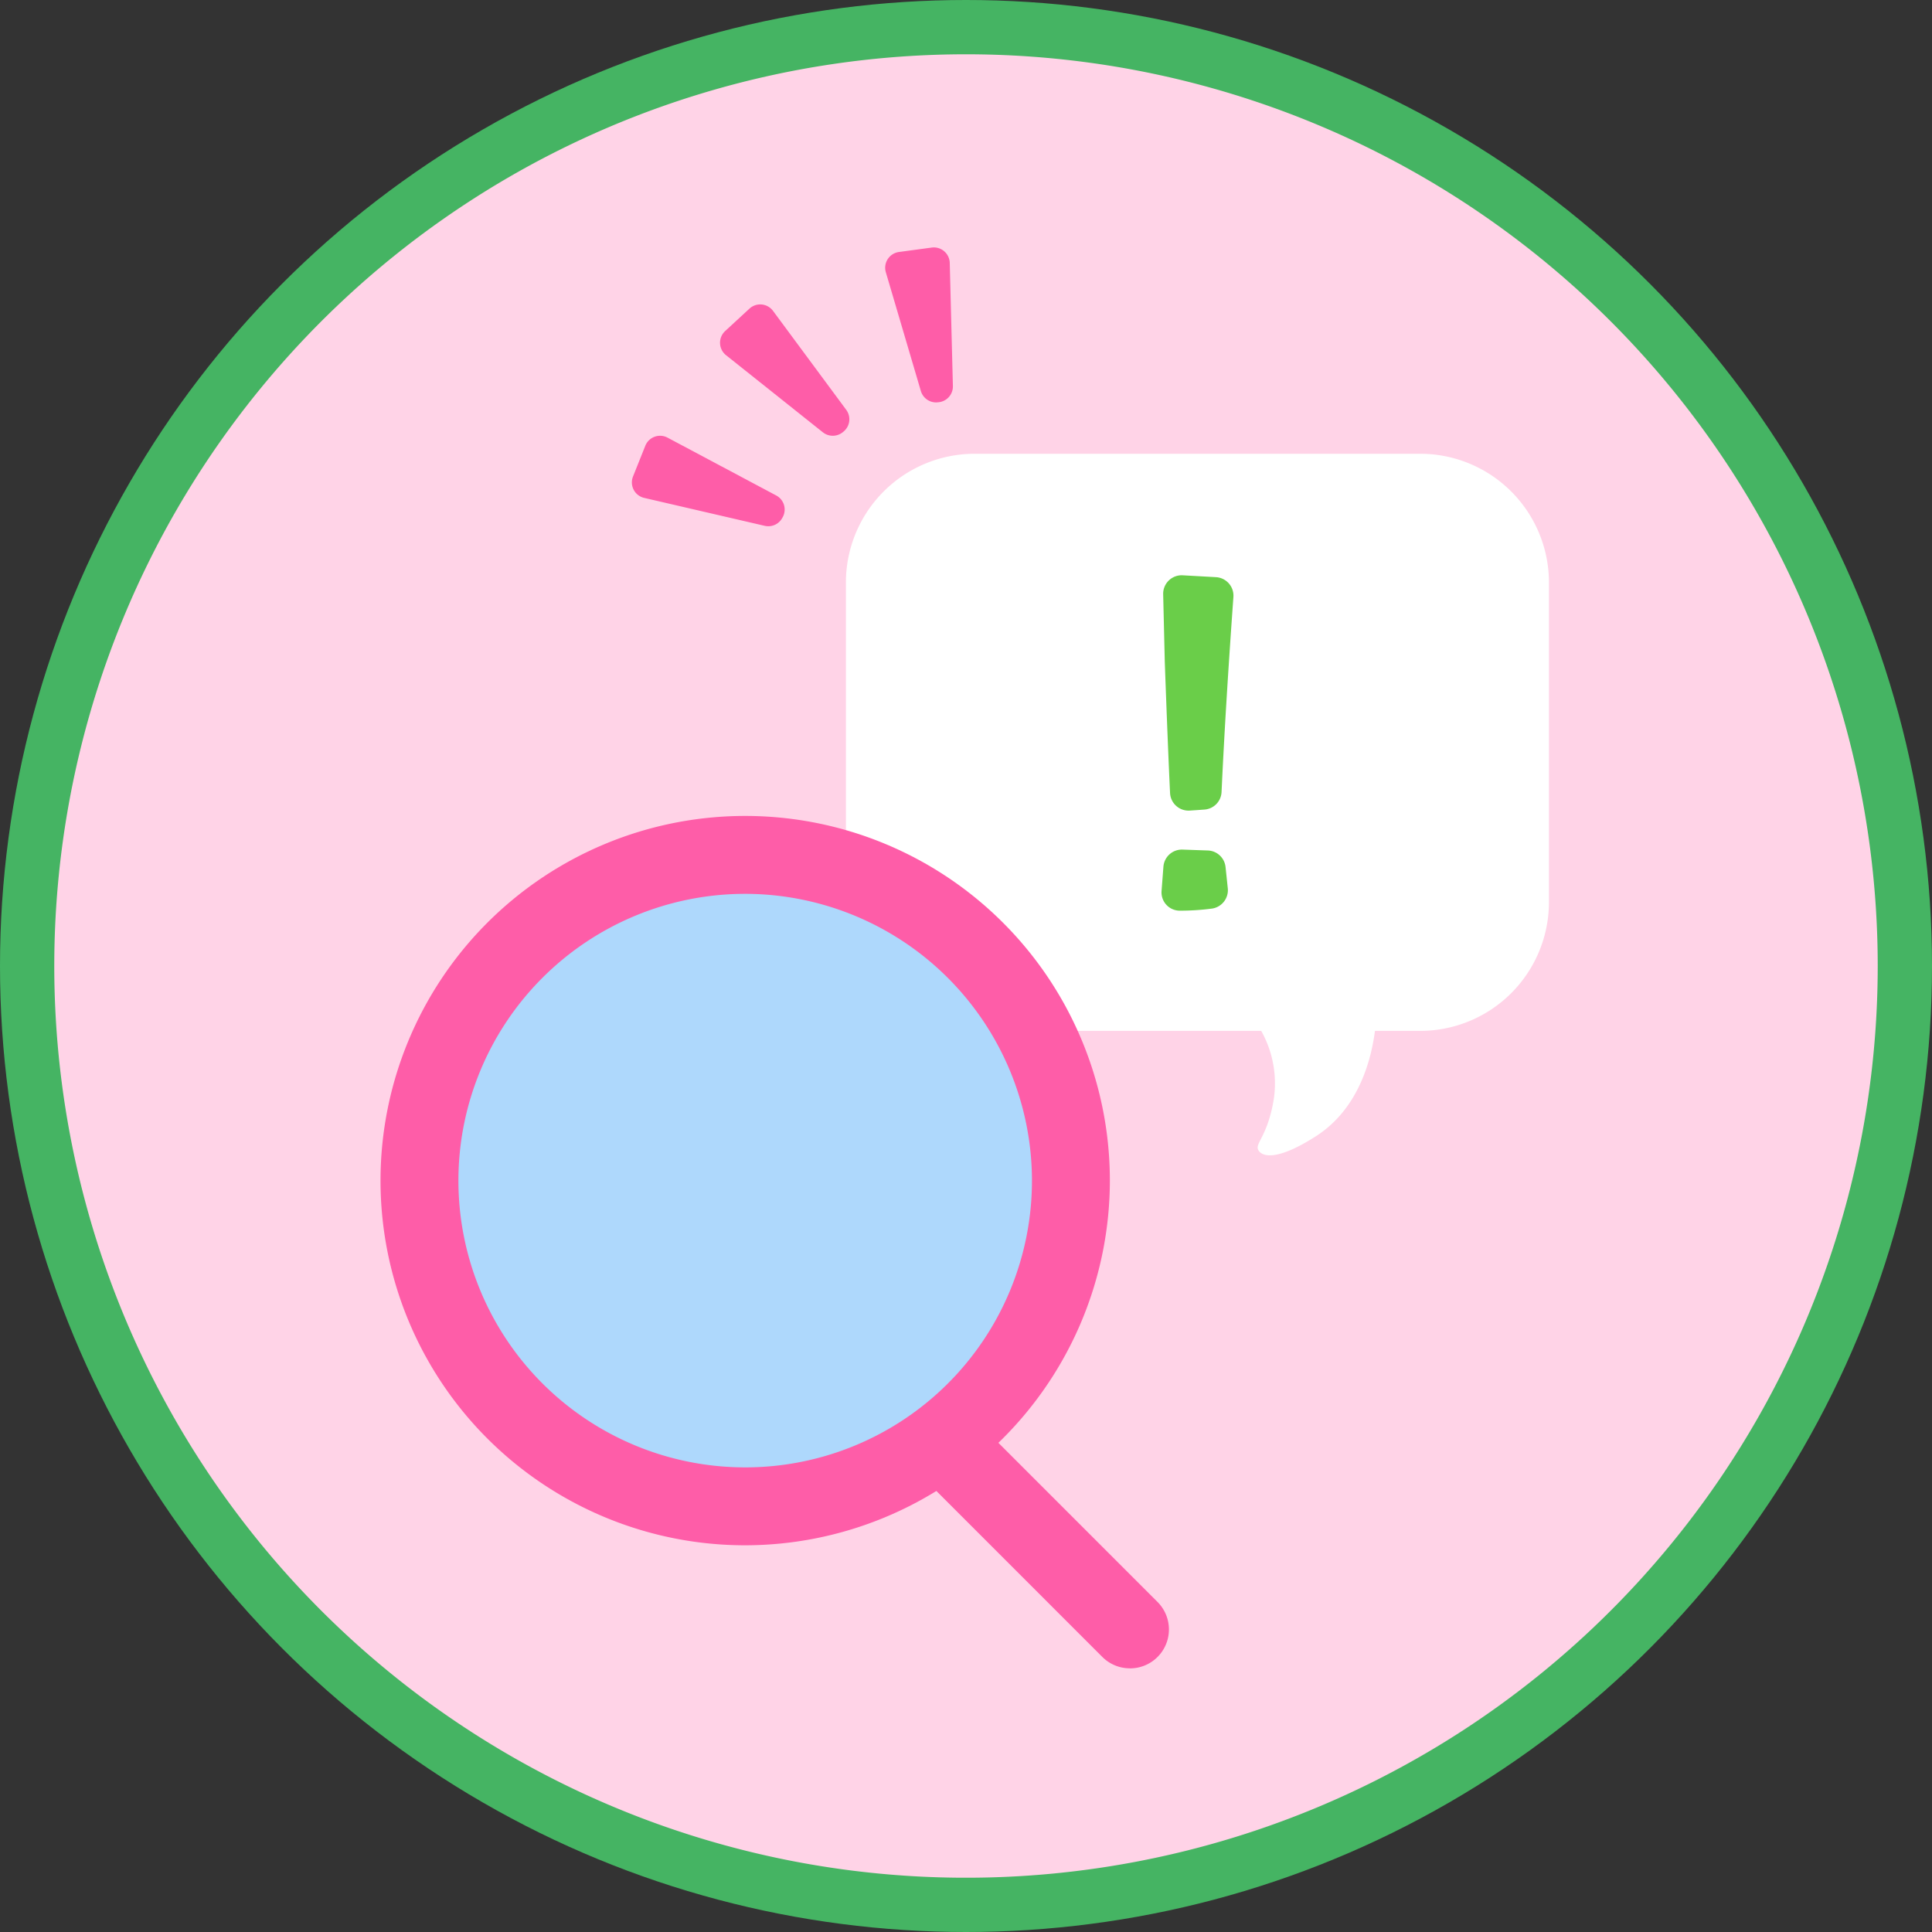
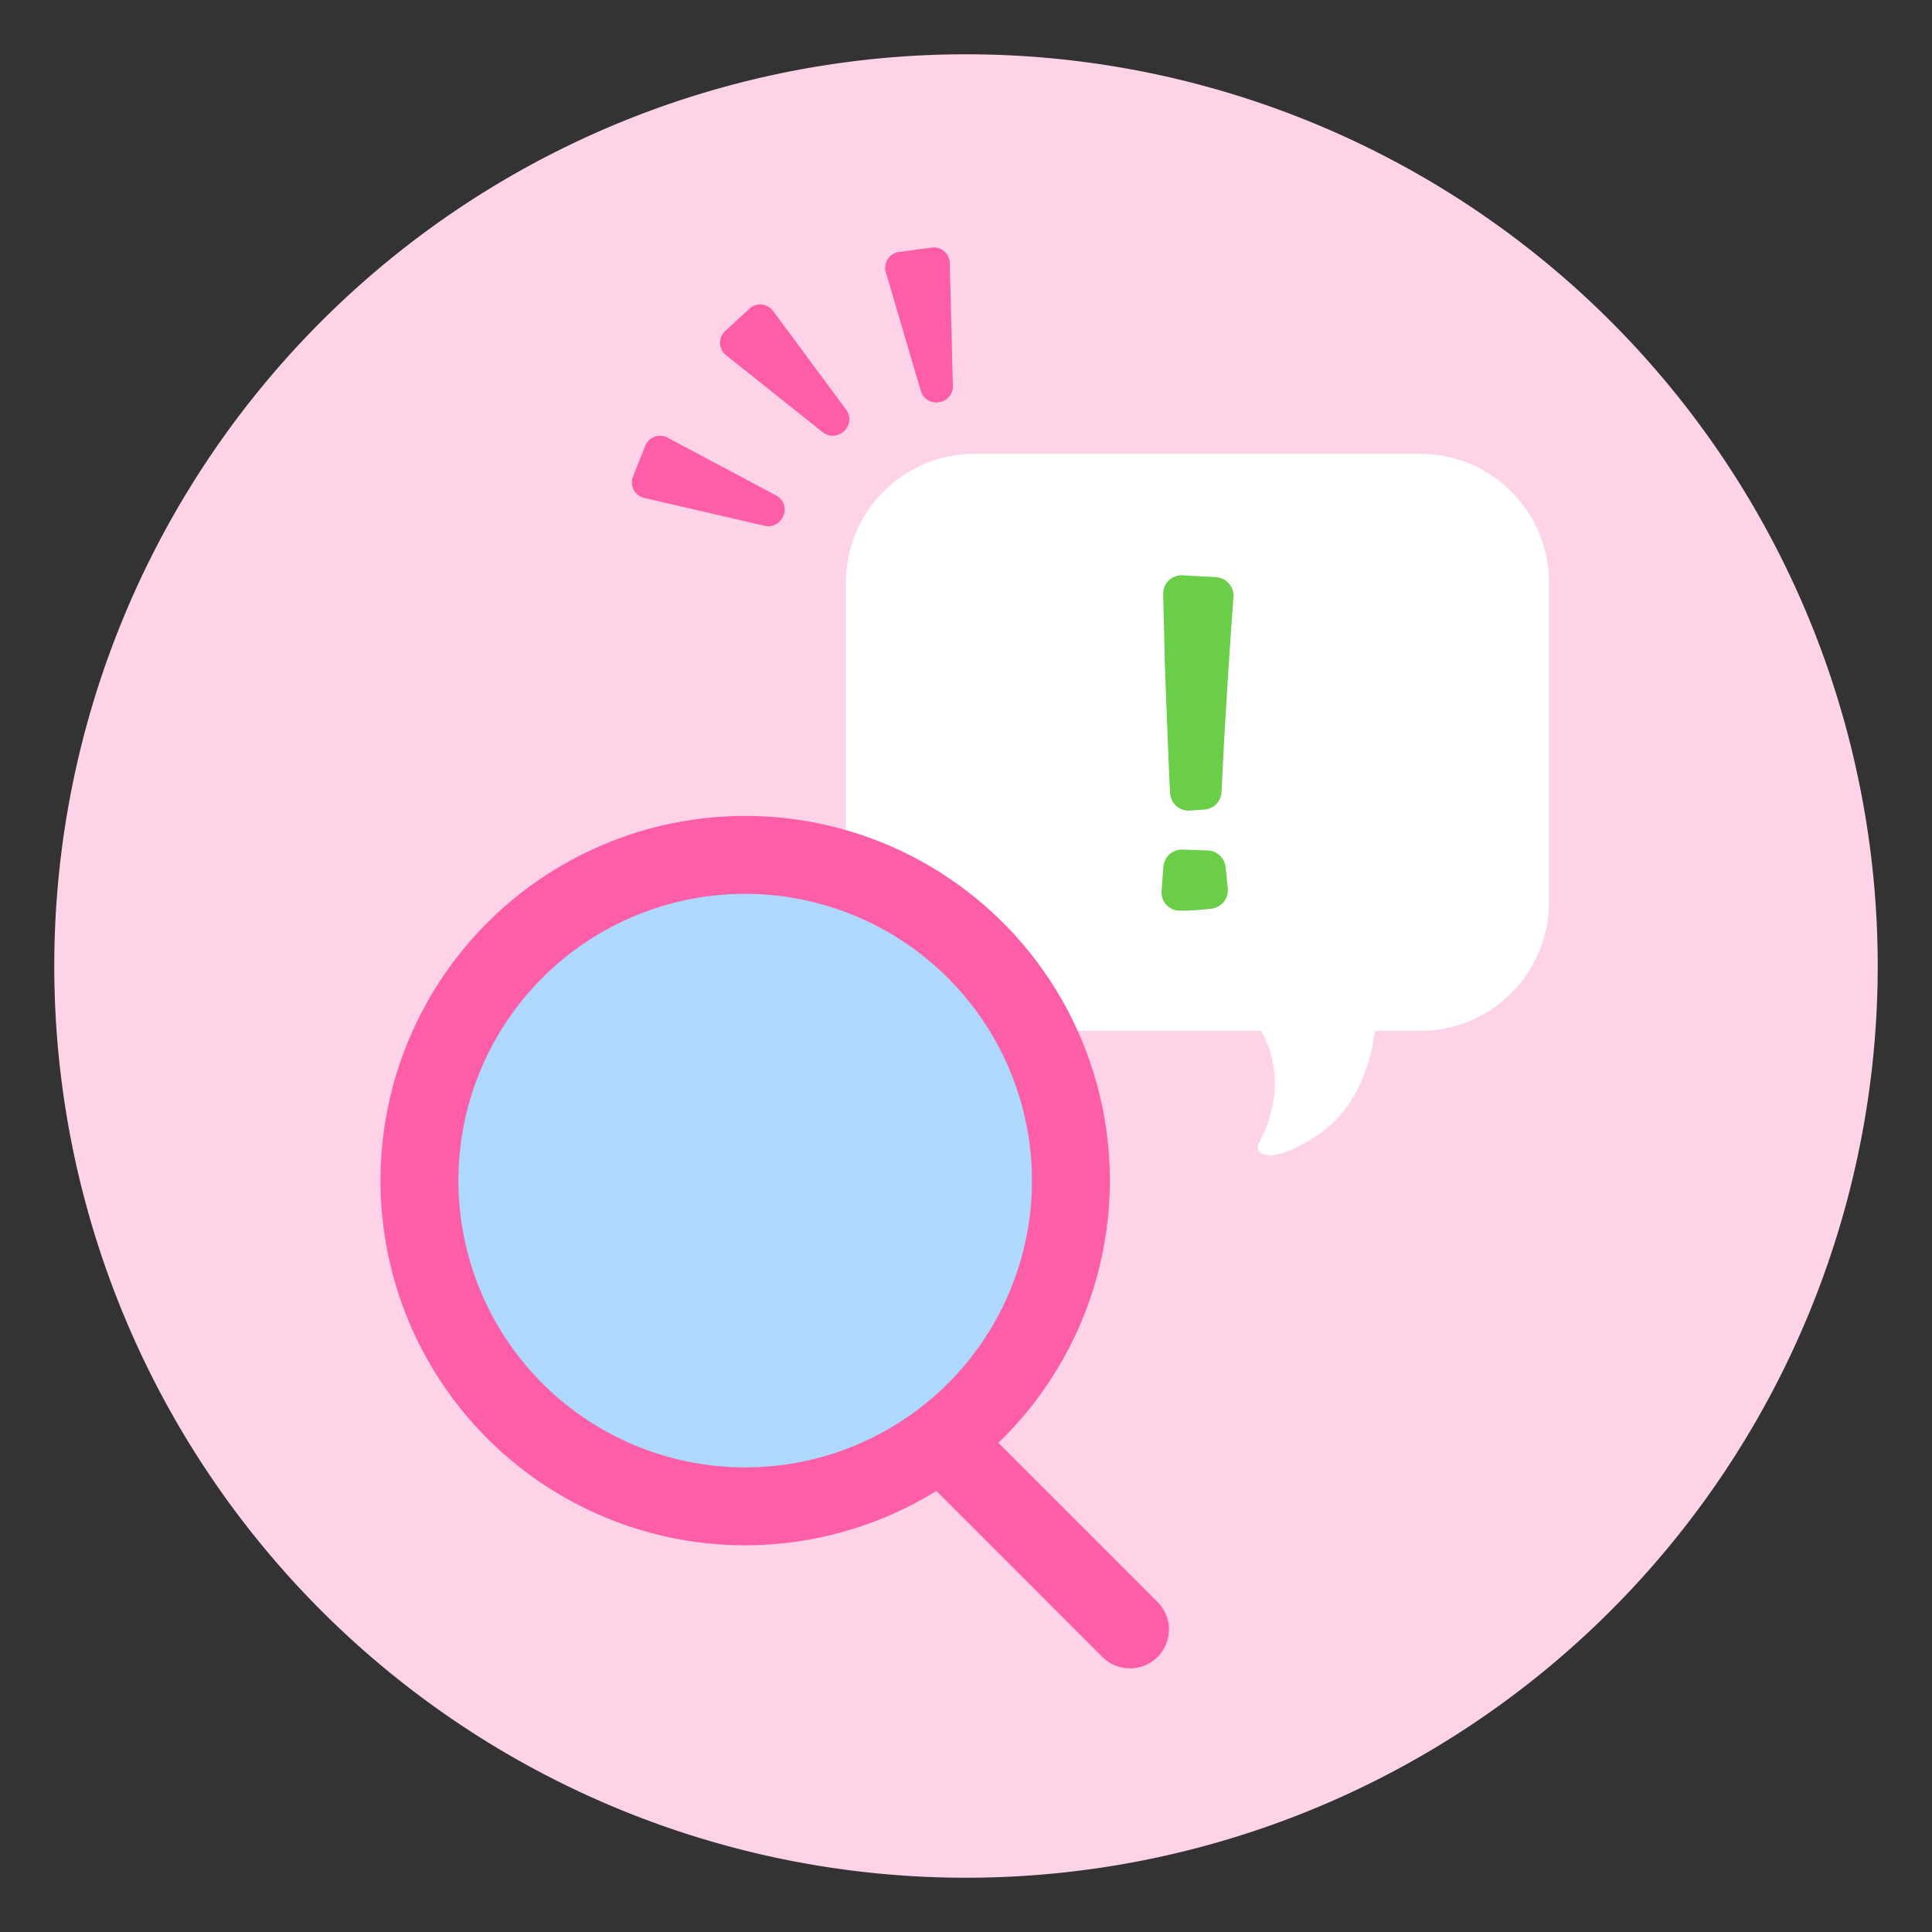
<svg xmlns="http://www.w3.org/2000/svg" width="188.73" height="188.73">
  <rect width="100%" height="100%" fill="#333333" stroke="none" />
  <defs>
    <clipPath id="a">
      <path data-name="長方形 2602" fill="#fff" d="M0 0h178.125v178.126H0z" />
    </clipPath>
  </defs>
  <g data-name="グループ 5712" transform="translate(5.303 5.303)">
-     <circle data-name="楕円形 9829" cx="94.365" cy="94.365" r="94.365" transform="translate(-5.303 -5.303)" fill="#45b463" />
    <g data-name="グループ 4389" clip-path="url(#a)">
      <path data-name="パス 45117" d="M178.125 89.062A89.063 89.063 0 1189.062 0a89.063 89.063 0 0189.063 89.063" fill="#ffd3e7" />
      <path data-name="パス 45118" d="M133.463 95.4H89.876a12.582 12.582 0 01-12.545-12.545V51.569a12.582 12.582 0 0112.545-12.545h43.587a12.582 12.582 0 0112.545 12.545v31.286A12.582 12.582 0 01133.463 95.4" fill="#fff" />
      <path data-name="パス 45119" d="M99.31 110.027a31.819 31.819 0 11-31.819-31.819 31.819 31.819 0 0131.819 31.819" fill="#aed8fc" />
      <path data-name="パス 45120" d="M67.492 145.651a35.624 35.624 0 1135.624-35.624 35.664 35.664 0 01-35.624 35.624m0-63.638a28.014 28.014 0 1028.014 28.015 28.046 28.046 0 00-28.014-28.015" fill="#fe5da8" />
      <path data-name="パス 45121" d="M105.069 157.669a3.792 3.792 0 01-2.691-1.114l-17.066-17.066a3.805 3.805 0 015.382-5.381l17.065 17.066a3.8 3.8 0 01-2.691 6.5" fill="#fe5da8" />
      <path data-name="パス 45122" d="M114.635 81.47a1.815 1.815 0 01-1.575 1.987 23.817 23.817 0 01-3.112.2h-.019a1.785 1.785 0 01-1.763-1.927l.181-2.369a1.809 1.809 0 011.867-1.67l2.468.086a1.808 1.808 0 011.735 1.619zm-1.151-30.392a1.81 1.81 0 011.7 1.936q-.761 10.6-1.133 18.532l-.025.518a1.8 1.8 0 01-1.666 1.716q-.62.046-1.444.1a1.808 1.808 0 01-1.92-1.715q-.224-4.7-.517-12.872l-.156-6.548a1.809 1.809 0 011.912-1.849z" fill="#6ace49" />
      <path data-name="パス 45123" d="M116.505 93.472a10.462 10.462 0 012.624 8.591c-.61 3.732-1.918 4.329-1.49 5.018.394.633 1.861 1.007 5.6-1.386 6.388-4.089 5.935-13.136 5.935-13.136z" fill="#fff" />
      <path data-name="パス 45124" d="M71.146 45.241l.04-.079a1.554 1.554 0 00-.662-2.063l-10.617-5.65a1.554 1.554 0 00-2.173.795l-1.2 3a1.554 1.554 0 001.087 2.09L69.4 46.063a1.554 1.554 0 001.742-.822" fill="#fe5da8" />
      <path data-name="パス 45125" d="M77.001 36.934l.07-.055a1.553 1.553 0 00.291-2.147l-7.153-9.669a1.554 1.554 0 00-2.3-.218l-2.375 2.192a1.554 1.554 0 00.086 2.357l9.458 7.532a1.553 1.553 0 001.926.008" fill="#fe5da8" />
      <path data-name="パス 45126" d="M86.223 33.996h.089a1.553 1.553 0 001.47-1.591l-.307-12.024a1.555 1.555 0 00-1.761-1.5l-3.2.432a1.554 1.554 0 00-1.283 1.98l3.421 11.6a1.553 1.553 0 001.573 1.112" fill="#fe5da8" />
    </g>
  </g>
</svg>